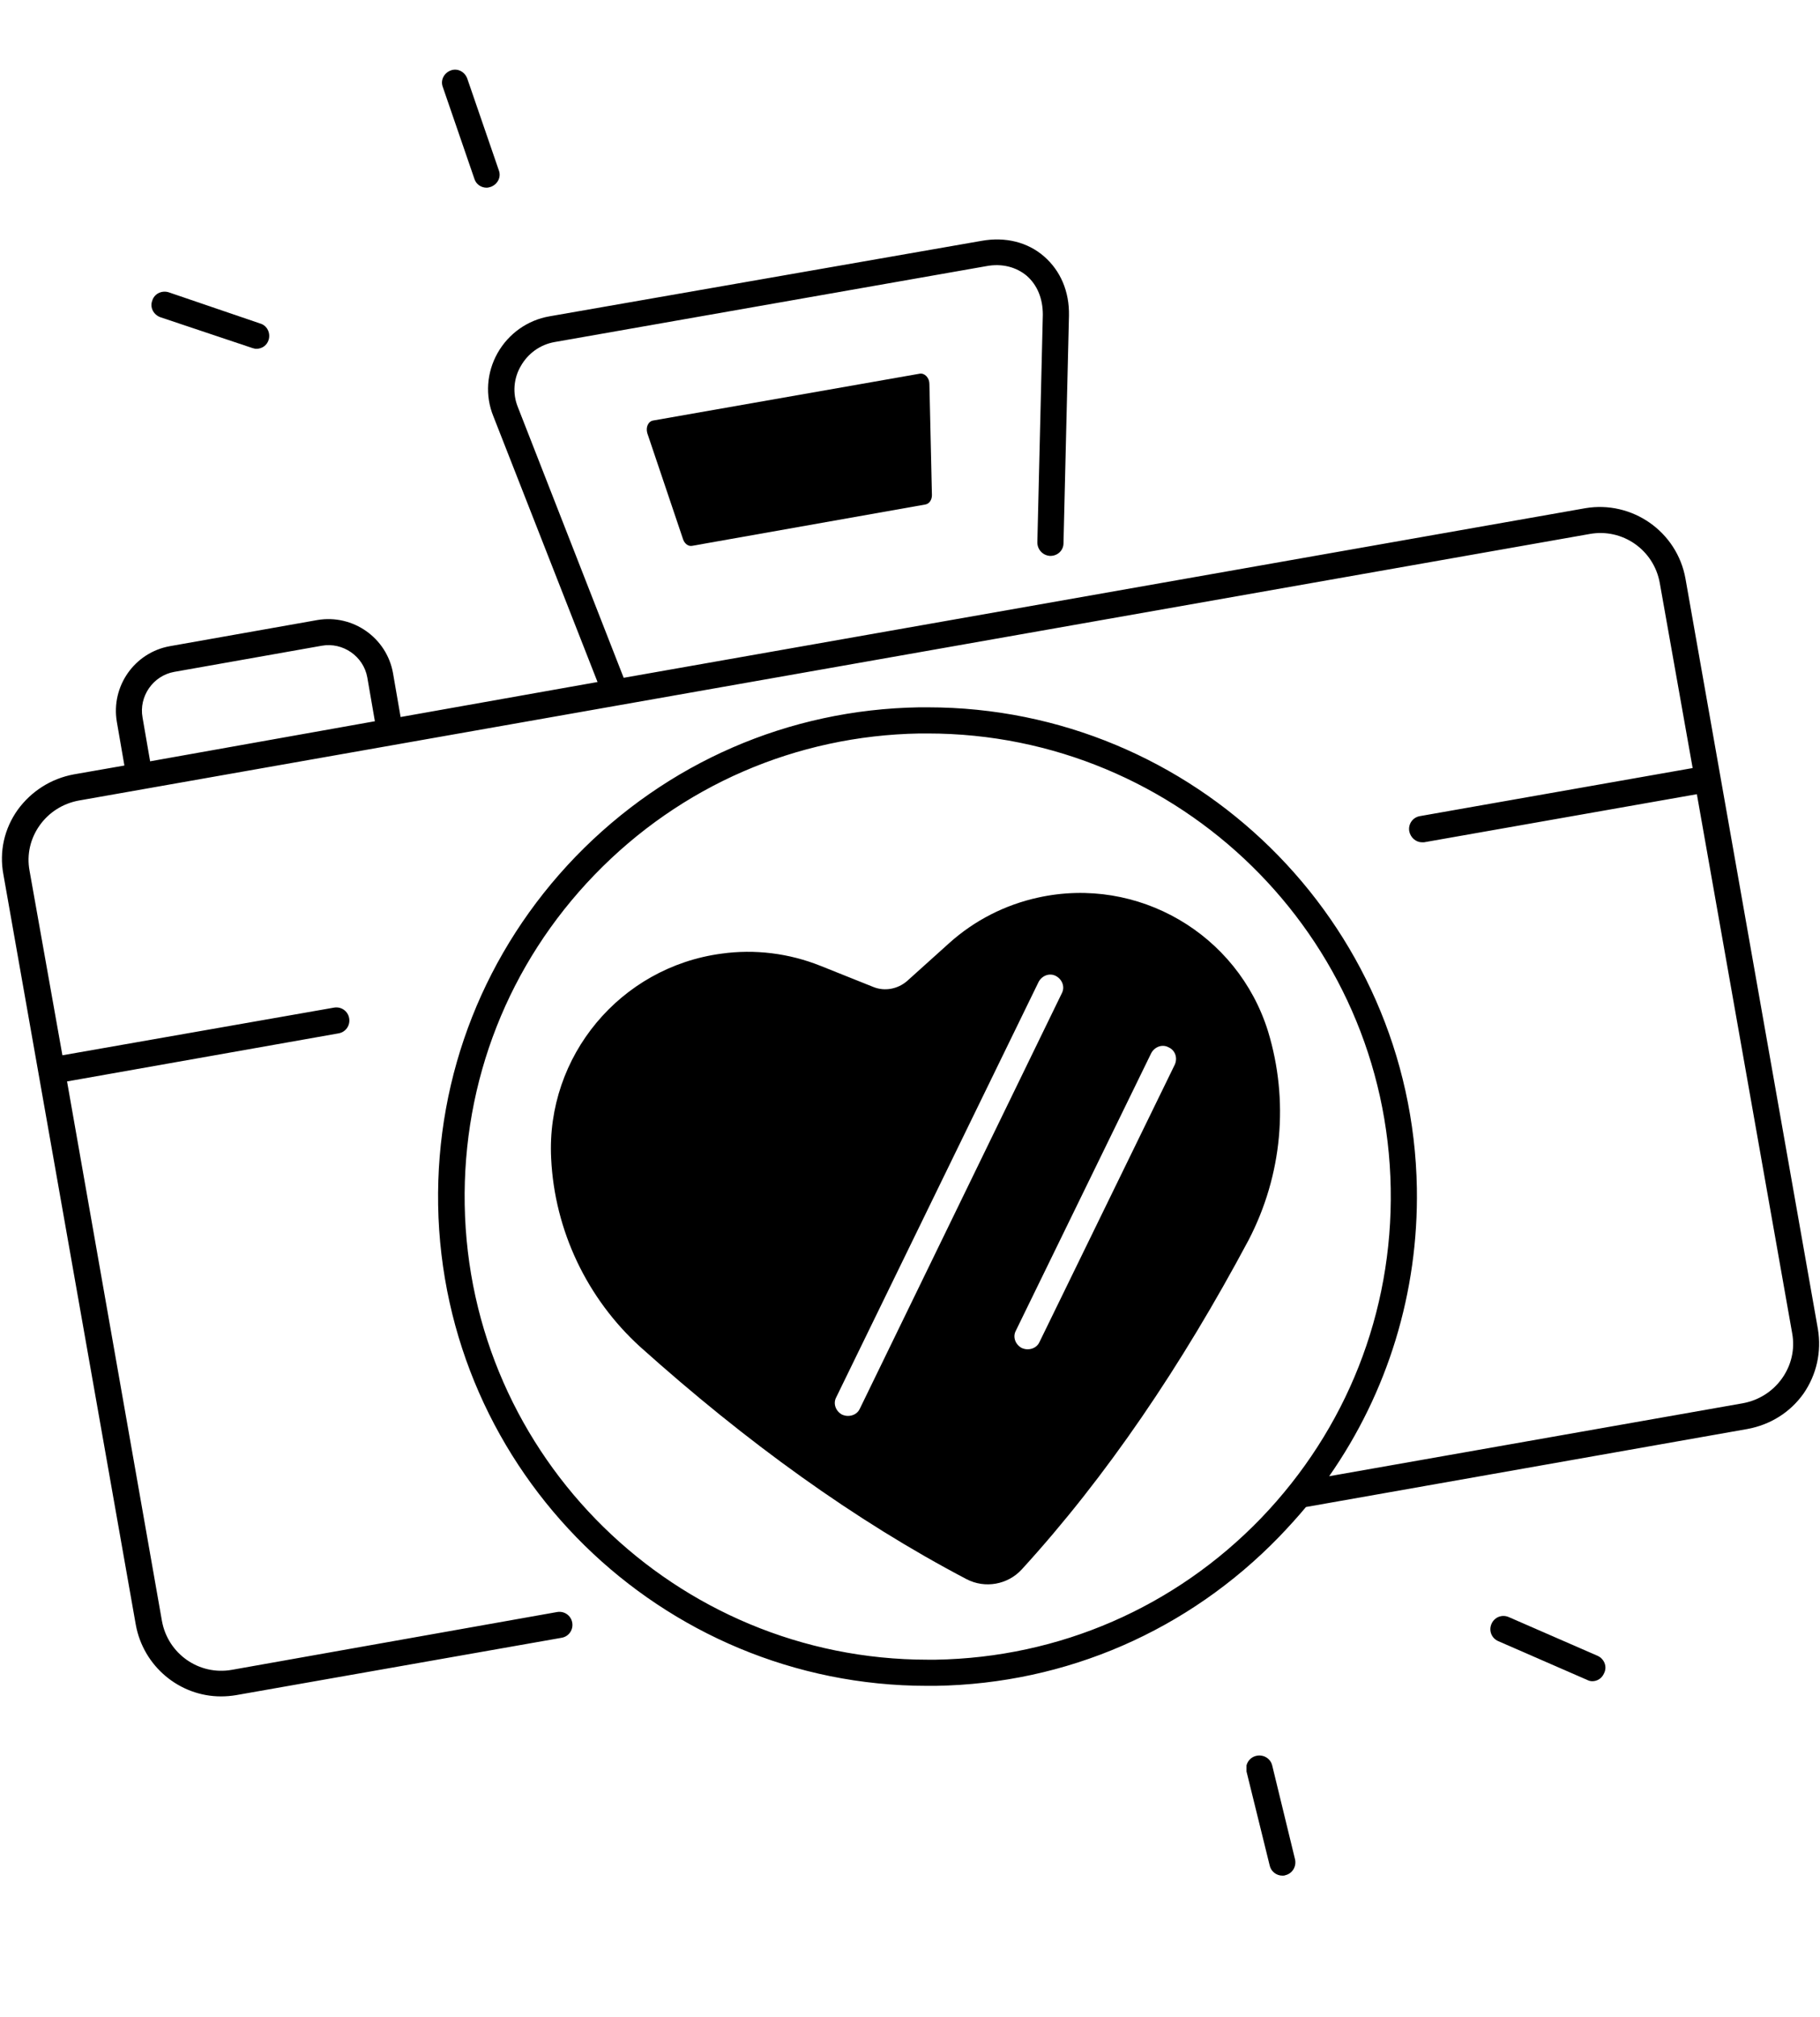
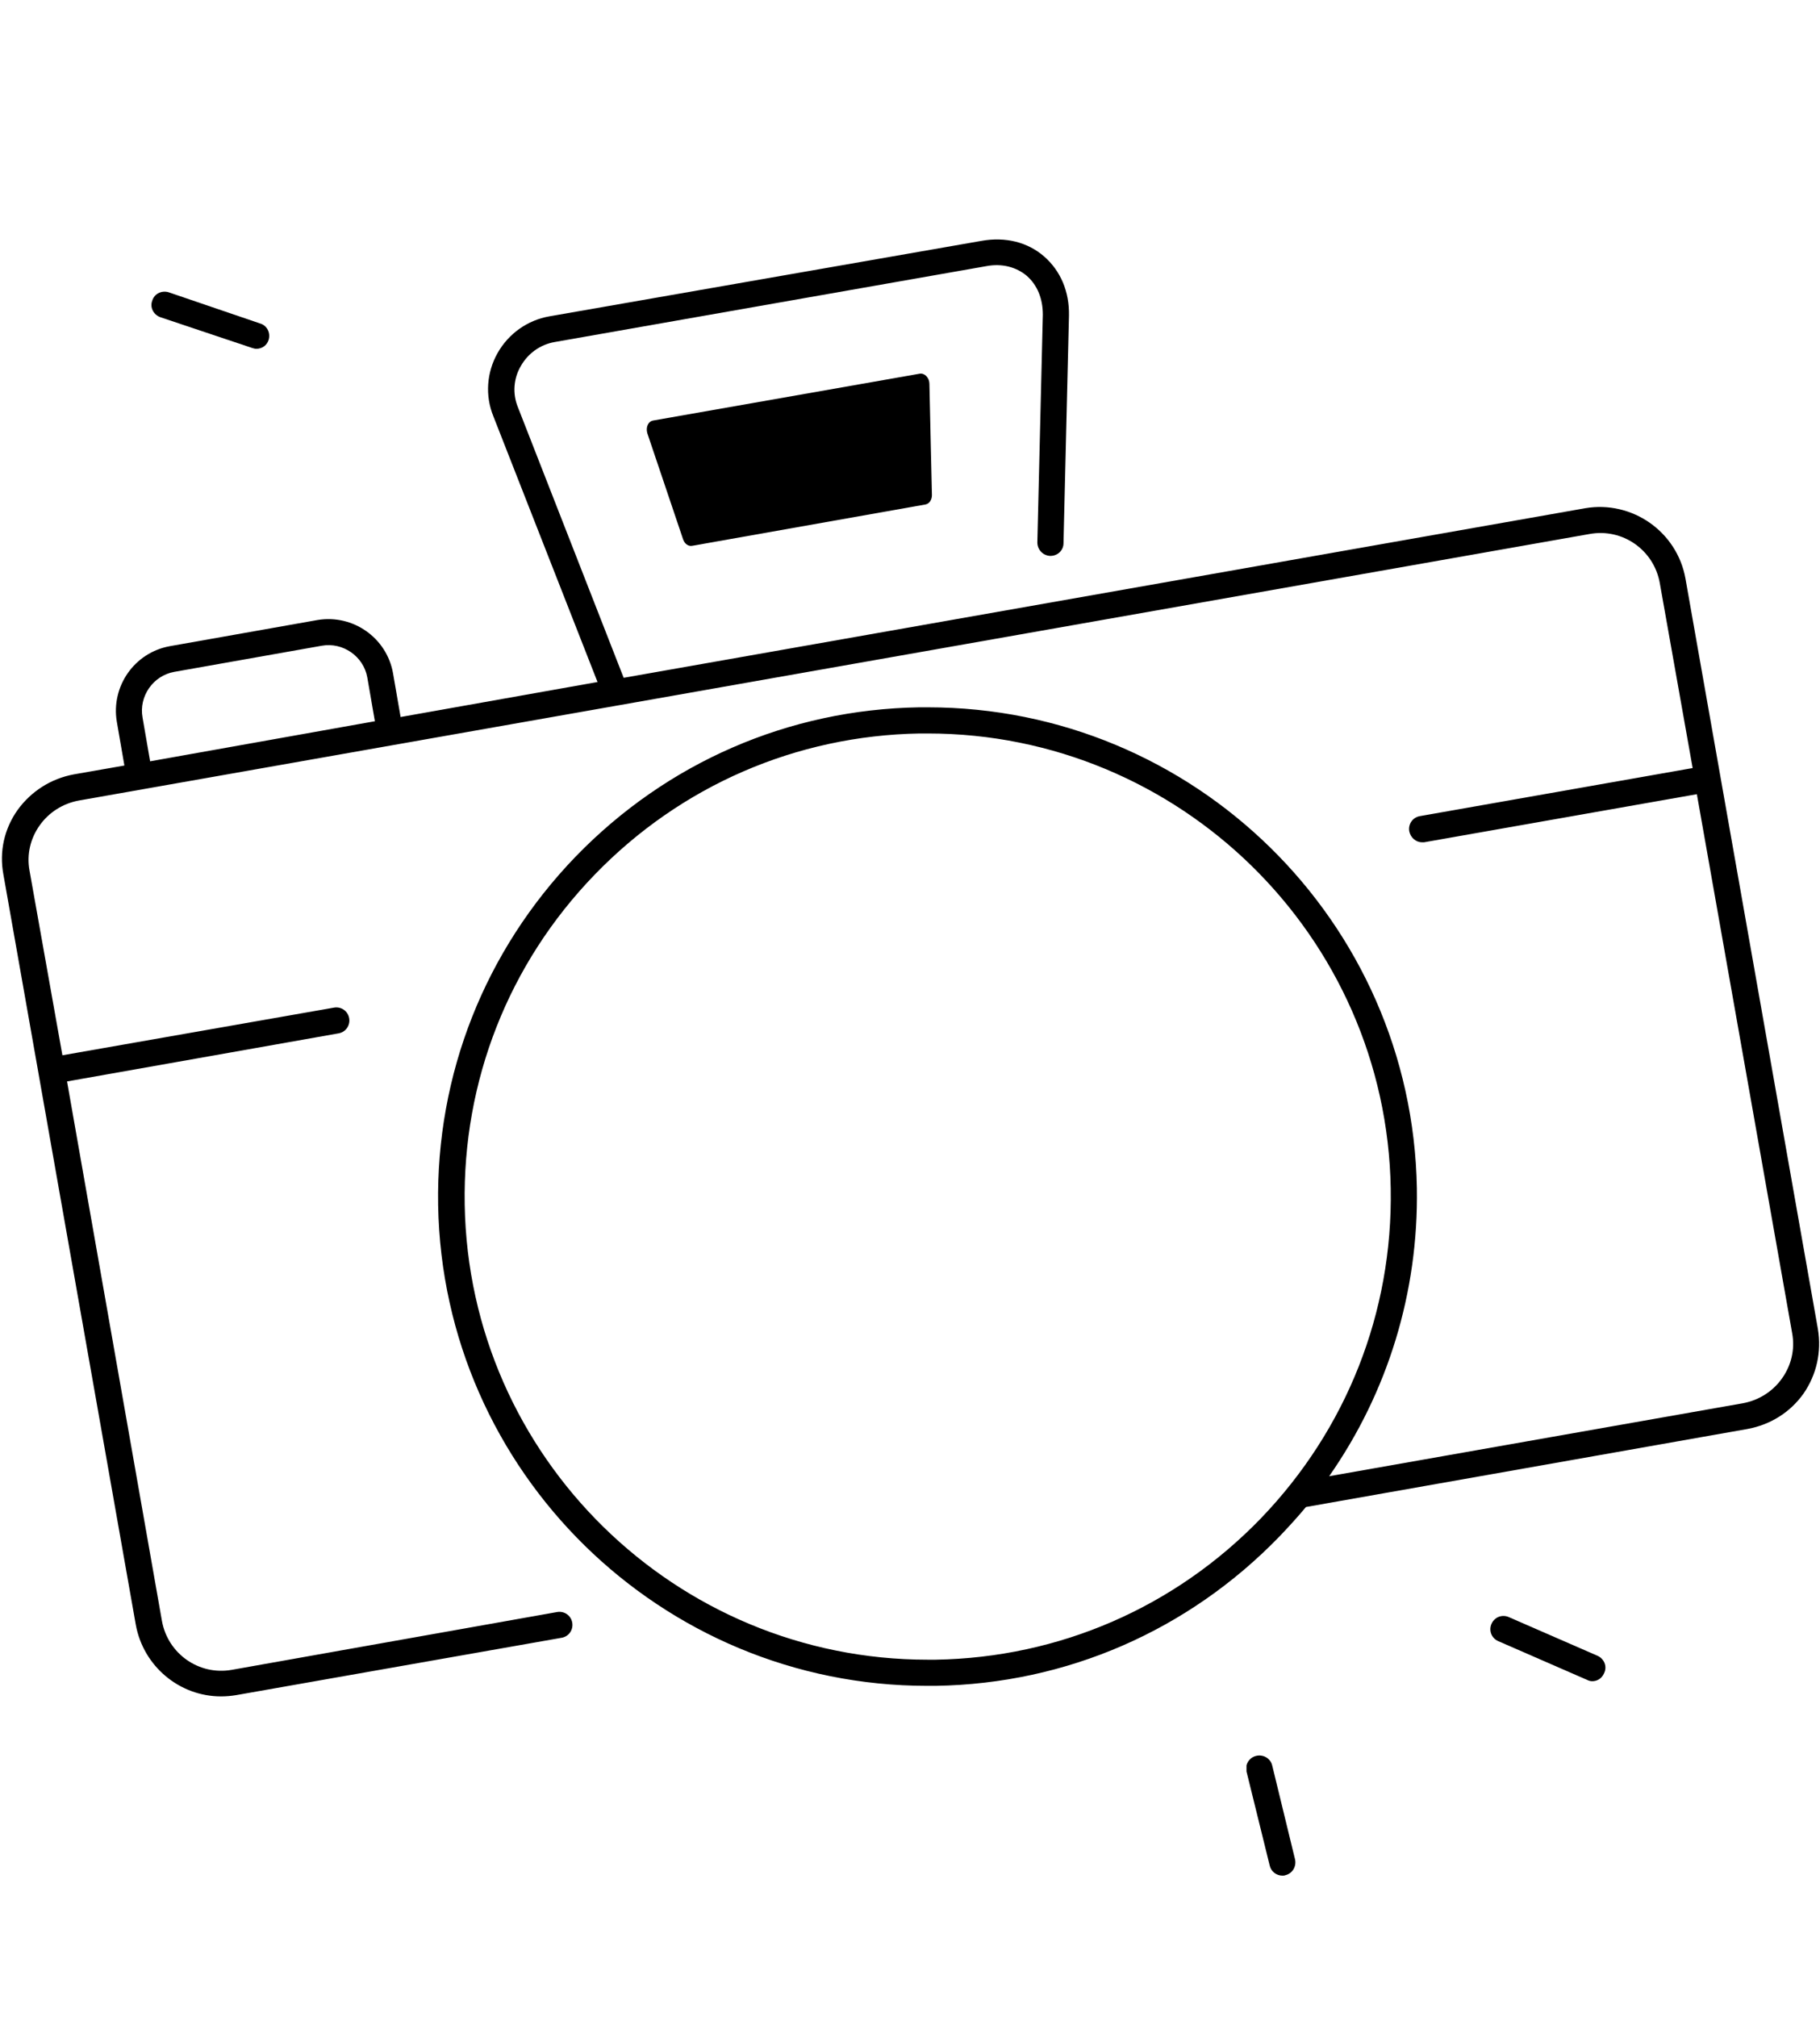
<svg xmlns="http://www.w3.org/2000/svg" xmlns:xlink="http://www.w3.org/1999/xlink" version="1.1" id="Capa_1" x="0px" y="0px" viewBox="0 0 431.6 478.2" style="enable-background:new 0 0 431.6 478.2;" xml:space="preserve">
  <style type="text/css"> .st0{fill:#B0A5CF;} .st1{fill:#F8FBF8;} .st2{clip-path:url(#SVGID_00000142140128543056992170000001384602884301106339_);} .st3{fill-rule:evenodd;clip-rule:evenodd;fill:#F8FBF8;} .st4{clip-path:url(#SVGID_00000028289888632957841730000017226067596267324322_);} .st5{clip-path:url(#SVGID_00000058562345732528287150000014927888063315530913_);} .st6{fill:#D08E9F;} .st7{clip-path:url(#SVGID_00000150074459917774171570000005129271346166112698_);} .st8{clip-path:url(#SVGID_00000145053614535796918610000001692274248692464057_);} .st9{clip-path:url(#SVGID_00000045591579483597350460000001596258089635190156_);} .st10{clip-path:url(#SVGID_00000075847770304582919660000013140859069456605359_);} .st11{clip-path:url(#SVGID_00000154401151584470531580000017769994276267315352_);} .st12{clip-path:url(#SVGID_00000063602798919843153470000002236381304705190567_);} .st13{clip-path:url(#SVGID_00000176726547228085467590000004620939820120823190_);} .st14{fill:#353638;} .st15{fill:#040606;} .st16{clip-path:url(#SVGID_00000031899011096999935030000017679528838058548877_);} .st17{clip-path:url(#SVGID_00000139997937726475633580000010604159941788978818_);} .st18{clip-path:url(#SVGID_00000101095438603281234170000017608032026953231239_);} .st19{clip-path:url(#SVGID_00000112631717491990274360000002683527830370763666_);} .st20{clip-path:url(#SVGID_00000158717720349626969040000013968315821825139613_);} .st21{clip-path:url(#SVGID_00000126303463619982967280000010643084296242279079_);} .st22{clip-path:url(#SVGID_00000161606488034395341110000010505540111740493195_);} .st23{clip-path:url(#SVGID_00000088129813041633452510000006122369682386365585_);} .st24{clip-path:url(#SVGID_00000161611597262791848720000016281164440743417016_);} .st25{clip-path:url(#SVGID_00000027593829646663222320000001208253131069895353_);} .st26{clip-path:url(#SVGID_00000076584902338322889970000011527869539227785880_);} .st27{fill:#231F20;} .st28{clip-path:url(#SVGID_00000066513624984566132840000006284810622659004549_);} .st29{clip-path:url(#SVGID_00000103226653476858750830000016949530931202358915_);} .st30{clip-path:url(#SVGID_00000137133837379503545630000008994759633590603690_);} .st31{clip-path:url(#SVGID_00000062151132758587282540000005616541735527952011_);} .st32{clip-path:url(#SVGID_00000101094951709250820910000016125975208712721300_);} .st33{clip-path:url(#SVGID_00000181079370213319827840000012850411775188889490_);} .st34{clip-path:url(#SVGID_00000084513590656581555160000004056049646351458720_);} .st35{clip-path:url(#SVGID_00000149347288545762543310000011741245134359661960_);} .st36{clip-path:url(#SVGID_00000040550708258400183730000018300721269426608040_);} .st37{clip-path:url(#SVGID_00000144319398196371059070000008386743000500371127_);} .st38{clip-path:url(#SVGID_00000168839714212800216980000003076129904956093575_);} .st39{clip-path:url(#SVGID_00000016791996240618284010000000923919982338203531_);} .st40{clip-path:url(#SVGID_00000176028264177036771210000015432451454575159725_);} .st41{clip-path:url(#SVGID_00000092458271169077423870000004469583770778728376_);} .st42{clip-path:url(#SVGID_00000033366276238661161660000010844095257869336766_);} .st43{clip-path:url(#SVGID_00000158024637225239840240000015696340255183664544_);} .st44{clip-path:url(#SVGID_00000147916785801189581430000002101132550756185477_);} .st45{clip-path:url(#SVGID_00000150824053073829925360000017128486185538989961_);} .st46{clip-path:url(#SVGID_00000069389449601500076330000001860039176458392708_);} .st47{clip-path:url(#SVGID_00000018953096281387915650000016606255653313360045_);} .st48{clip-path:url(#SVGID_00000082348394441630543180000011436713190554234044_);} .st49{clip-path:url(#SVGID_00000155856418052307625280000005534879486541048216_);} .st50{clip-path:url(#SVGID_00000145749237894882535900000010366512216631888513_);} .st51{clip-path:url(#SVGID_00000070821012437559548240000015541592840598879144_);} .st52{clip-path:url(#SVGID_00000075871276242915183390000002841930141591934857_);} .st53{fill:#FFFFFF;} .st54{clip-path:url(#SVGID_00000115516916205105297620000006987701718499875211_);} .st55{clip-path:url(#SVGID_00000176045354147693048040000001336040870710409348_);} .st56{clip-path:url(#SVGID_00000118360847400868439880000013770568213045160110_);} .st57{clip-path:url(#SVGID_00000091702818981047563280000004843658549863667347_);} .st58{clip-path:url(#SVGID_00000137811117540668486040000015997793490901022085_);} .st59{filter:url(#Adobe_OpacityMaskFilter);} .st60{fill-opacity:8.000000e-02;} .st61{mask:url(#daa212382e_00000011720899850116374240000005706307847413187977_);} .st62{clip-path:url(#SVGID_00000004508681788916651350000000500524225050972594_);} .st63{clip-path:url(#SVGID_00000147182713397294784440000017546249217424731068_);} .st64{clip-path:url(#SVGID_00000025435999447487925100000009738870784409368989_);} .st65{clip-path:url(#SVGID_00000060004917049038280600000014146300336086377607_);} .st66{clip-path:url(#SVGID_00000135664640904026148330000017590904159803834259_);} .st67{fill:#280D04;} .st68{clip-path:url(#SVGID_00000039814120167999812970000007268404253248543935_);} .st69{clip-path:url(#SVGID_00000114761159615216645410000000666277926925583007_);} </style>
-   <path d="M300.7,244.5c-7.2-23.1-30.9-36.9-54.5-31.7c-7.8,1.7-15.1,5.4-21.1,10.8l-10,9c-2.2,1.9-5.3,2.5-8,1.4l-12.5-5 c-7.5-3-15.6-4-23.5-2.9c-24,3.2-41.6,24.3-40.4,48.5c0.8,17.1,8.5,33.3,21.2,44.8c25.1,22.5,50.8,41.1,77.3,55 c4.4,2.3,9.8,1.3,13.1-2.3c20.1-22,37.9-48.3,53.8-78.1C304.1,278.6,305.7,260.9,300.7,244.5z M203.9,334c-0.5,1.1-1.6,1.7-2.8,1.7 c-0.5,0-0.9-0.1-1.4-0.3c-1.5-0.8-2.2-2.6-1.4-4.1l48-98.5c0.8-1.5,2.6-2.2,4.1-1.4c1.5,0.8,2.2,2.6,1.4,4.1L203.9,334z M278.6,252.4l-32.1,65.8c-0.5,1.1-1.6,1.7-2.8,1.7c-0.5,0-0.9-0.1-1.4-0.3c-1.5-0.8-2.2-2.6-1.4-4.1l32.1-65.8 c0.8-1.5,2.6-2.2,4.1-1.4C278.7,249,279.3,250.8,278.6,252.4z" />
  <path d="M218.1,88.6l-63.2,11.1c-1.2,0.2-1.8,1.6-1.4,3l8.5,25.2c0.4,1.1,1.3,1.7,2.2,1.5l55.3-9.8c0.9-0.2,1.5-1.1,1.5-2.2 L220.4,91C220.4,89.6,219.3,88.4,218.1,88.6z" />
  <g>
    <defs>
      <rect id="SVGID_00000006697475061848558000000016470281445714855847_" y="56.4" width="431.6" height="346.7" />
    </defs>
    <clipPath id="SVGID_00000149376088197760062790000013049513335767368843_">
      <use xlink:href="#SVGID_00000006697475061848558000000016470281445714855847_" style="overflow:visible;" />
    </clipPath>
    <g style="clip-path:url(#SVGID_00000149376088197760062790000013049513335767368843_);">
      <path d="M431.1,315.1l-31.4-177.9c-2-11.2-12.7-18.6-23.8-16.7l-228,40.2l-25.1-64.2c-1.3-3.2-1-6.8,0.7-9.7c1.7-3,4.6-5.1,8-5.7 l102.4-18c3.7-0.7,7.1,0.2,9.6,2.3c2.5,2.2,3.8,5.4,3.8,9.2l-1.3,54c0,1.7,1.3,3.1,3,3.2c0,0,0.1,0,0.1,0c1.7,0,3.1-1.3,3.1-3 l1.3-54c0.1-5.7-2-10.6-5.9-14c-3.9-3.4-9.2-4.7-14.8-3.7L130.3,75c-5.2,0.9-9.7,4.1-12.3,8.7c-2.6,4.6-3,10.1-1,15l24.7,63 L95,170l-1.8-10.4c-1.5-8.4-9.5-14-17.9-12.6l-35,6.2c-8.4,1.5-14,9.5-12.6,17.9l1.8,10.4l-12,2.1c-5.4,1-10.1,4-13.3,8.4 c-3.2,4.5-4.4,9.9-3.4,15.3l31.4,177.9c1.8,9.9,10.4,17,20.2,17c1.2,0,2.4-0.1,3.6-0.3l77.2-13.6c1.7-0.3,2.8-1.9,2.5-3.6 c-0.3-1.7-1.9-2.8-3.6-2.5L55,395.9c-7.8,1.4-15.2-3.8-16.6-11.6L15.9,256.4L80.3,245c1.7-0.3,2.8-1.9,2.5-3.6 c-0.3-1.7-1.9-2.8-3.6-2.5l-64.4,11.3L7,206.4c-0.7-3.8,0.2-7.6,2.4-10.7c2.2-3.1,5.5-5.2,9.3-5.9L377,126.6 c7.8-1.4,15.2,3.8,16.6,11.6l7.8,43.9l-64.7,11.4c-1.7,0.3-2.8,1.9-2.5,3.6c0.3,1.5,1.6,2.6,3,2.6c0.2,0,0.4,0,0.5,0l64.7-11.4 L425,316.1c0.7,3.8-0.2,7.6-2.4,10.7c-2.2,3.1-5.5,5.2-9.3,5.9L315.2,350c13.9-19.9,21.2-43.6,20.8-68.3 c-1.1-63.3-52.9-114-116-114c-0.7,0-1.3,0-2,0c-31,0.5-59.9,13.1-81.5,35.4c-21.5,22.3-33.1,51.6-32.6,82.6 c1.1,63.3,52.9,114,116,114c0.7,0,1.3,0,2,0c31-0.5,59.9-13.1,81.5-35.4c2.2-2.3,4.3-4.6,6.3-7l104.7-18.5 c5.4-1,10.1-3.9,13.3-8.4C430.8,325.9,432,320.5,431.1,315.1z M35.6,180.5l-1.8-10.4c-0.9-5,2.5-9.9,7.5-10.8l35-6.2 c5-0.9,9.9,2.5,10.8,7.5l1.8,10.4L35.6,180.5z M299,360c-20.4,21.1-47.8,33-77.1,33.5c-0.6,0-1.3,0-1.9,0 c-59.7,0-108.8-48-109.8-107.9c-0.5-29.3,10.4-57.1,30.8-78.2c20.4-21.1,47.8-33,77.1-33.5c0.6,0,1.3,0,1.9,0 c59.7,0,108.8,48,109.8,107.9C330.3,311.2,319.3,338.9,299,360z" />
    </g>
  </g>
  <path d="M378.9,392.6l-21.1-9.2c-1.6-0.7-3.4,0-4.1,1.6c-0.7,1.6,0,3.4,1.6,4.1l21.1,9.2c0.4,0.2,0.8,0.3,1.2,0.3 c1.2,0,2.3-0.7,2.8-1.9C381.2,395.1,380.4,393.3,378.9,392.6z" />
  <g>
    <defs>
      <rect id="SVGID_00000036239702131722209540000000681020903708524452_" x="295.6" y="415.1" width="12" height="29.9" />
    </defs>
    <clipPath id="SVGID_00000087401848865348182530000013513713055258176642_">
      <use xlink:href="#SVGID_00000036239702131722209540000000681020903708524452_" style="overflow:visible;" />
    </clipPath>
    <g style="clip-path:url(#SVGID_00000087401848865348182530000013513713055258176642_);">
      <path d="M301.7,418.6c-0.4-1.7-2.1-2.7-3.8-2.3c-1.7,0.4-2.7,2.1-2.3,3.7l5.5,22.3c0.3,1.4,1.6,2.4,3,2.4c0.2,0,0.5,0,0.7-0.1 c1.7-0.4,2.7-2.1,2.3-3.8L301.7,418.6z" />
    </g>
  </g>
  <path d="M38,75.2l21.8,7.3c0.3,0.1,0.7,0.2,1,0.2c1.3,0,2.5-0.8,2.9-2.1c0.5-1.6-0.3-3.4-2-3.9L40,69.3c-1.6-0.5-3.4,0.3-3.9,2 C35.5,72.9,36.4,74.6,38,75.2z" />
-   <path d="M112.5,42.4c0.4,1.3,1.6,2.1,2.9,2.1c0.3,0,0.7-0.1,1-0.2c1.6-0.6,2.5-2.3,1.9-3.9l-7.5-21.8c-0.6-1.6-2.3-2.5-3.9-1.9 c-1.6,0.6-2.5,2.3-1.9,3.9L112.5,42.4z" />
</svg>